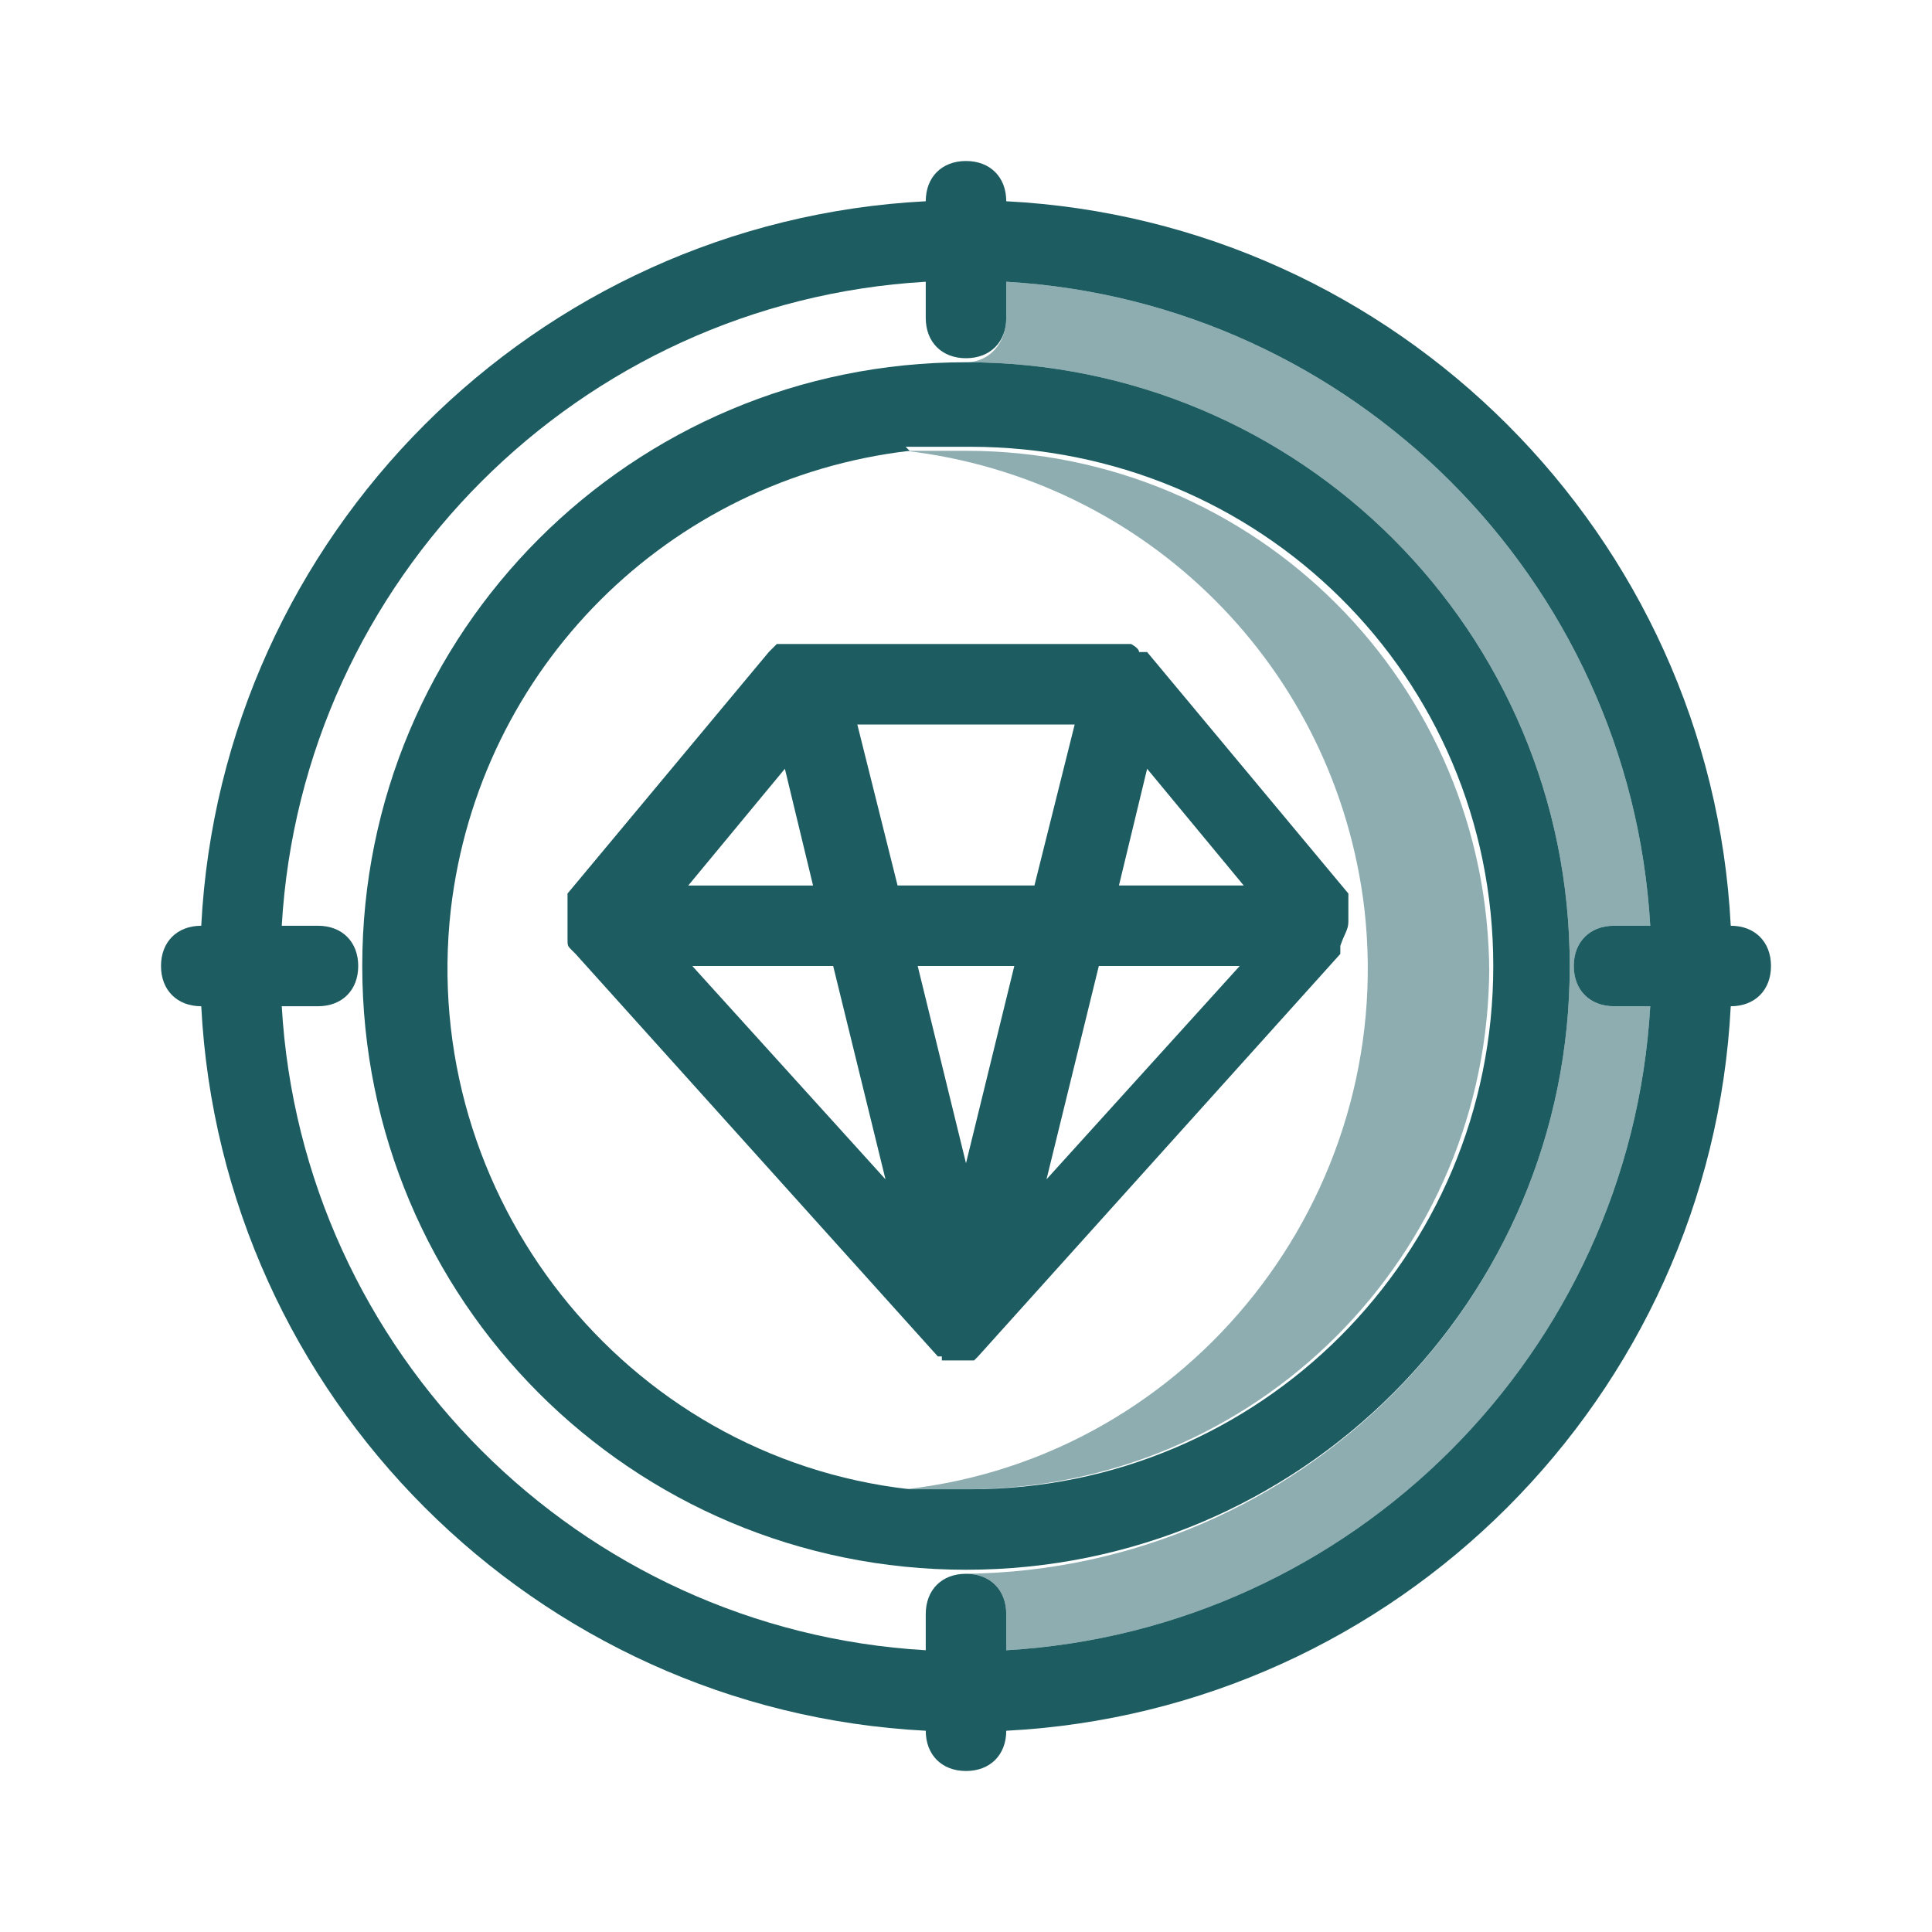
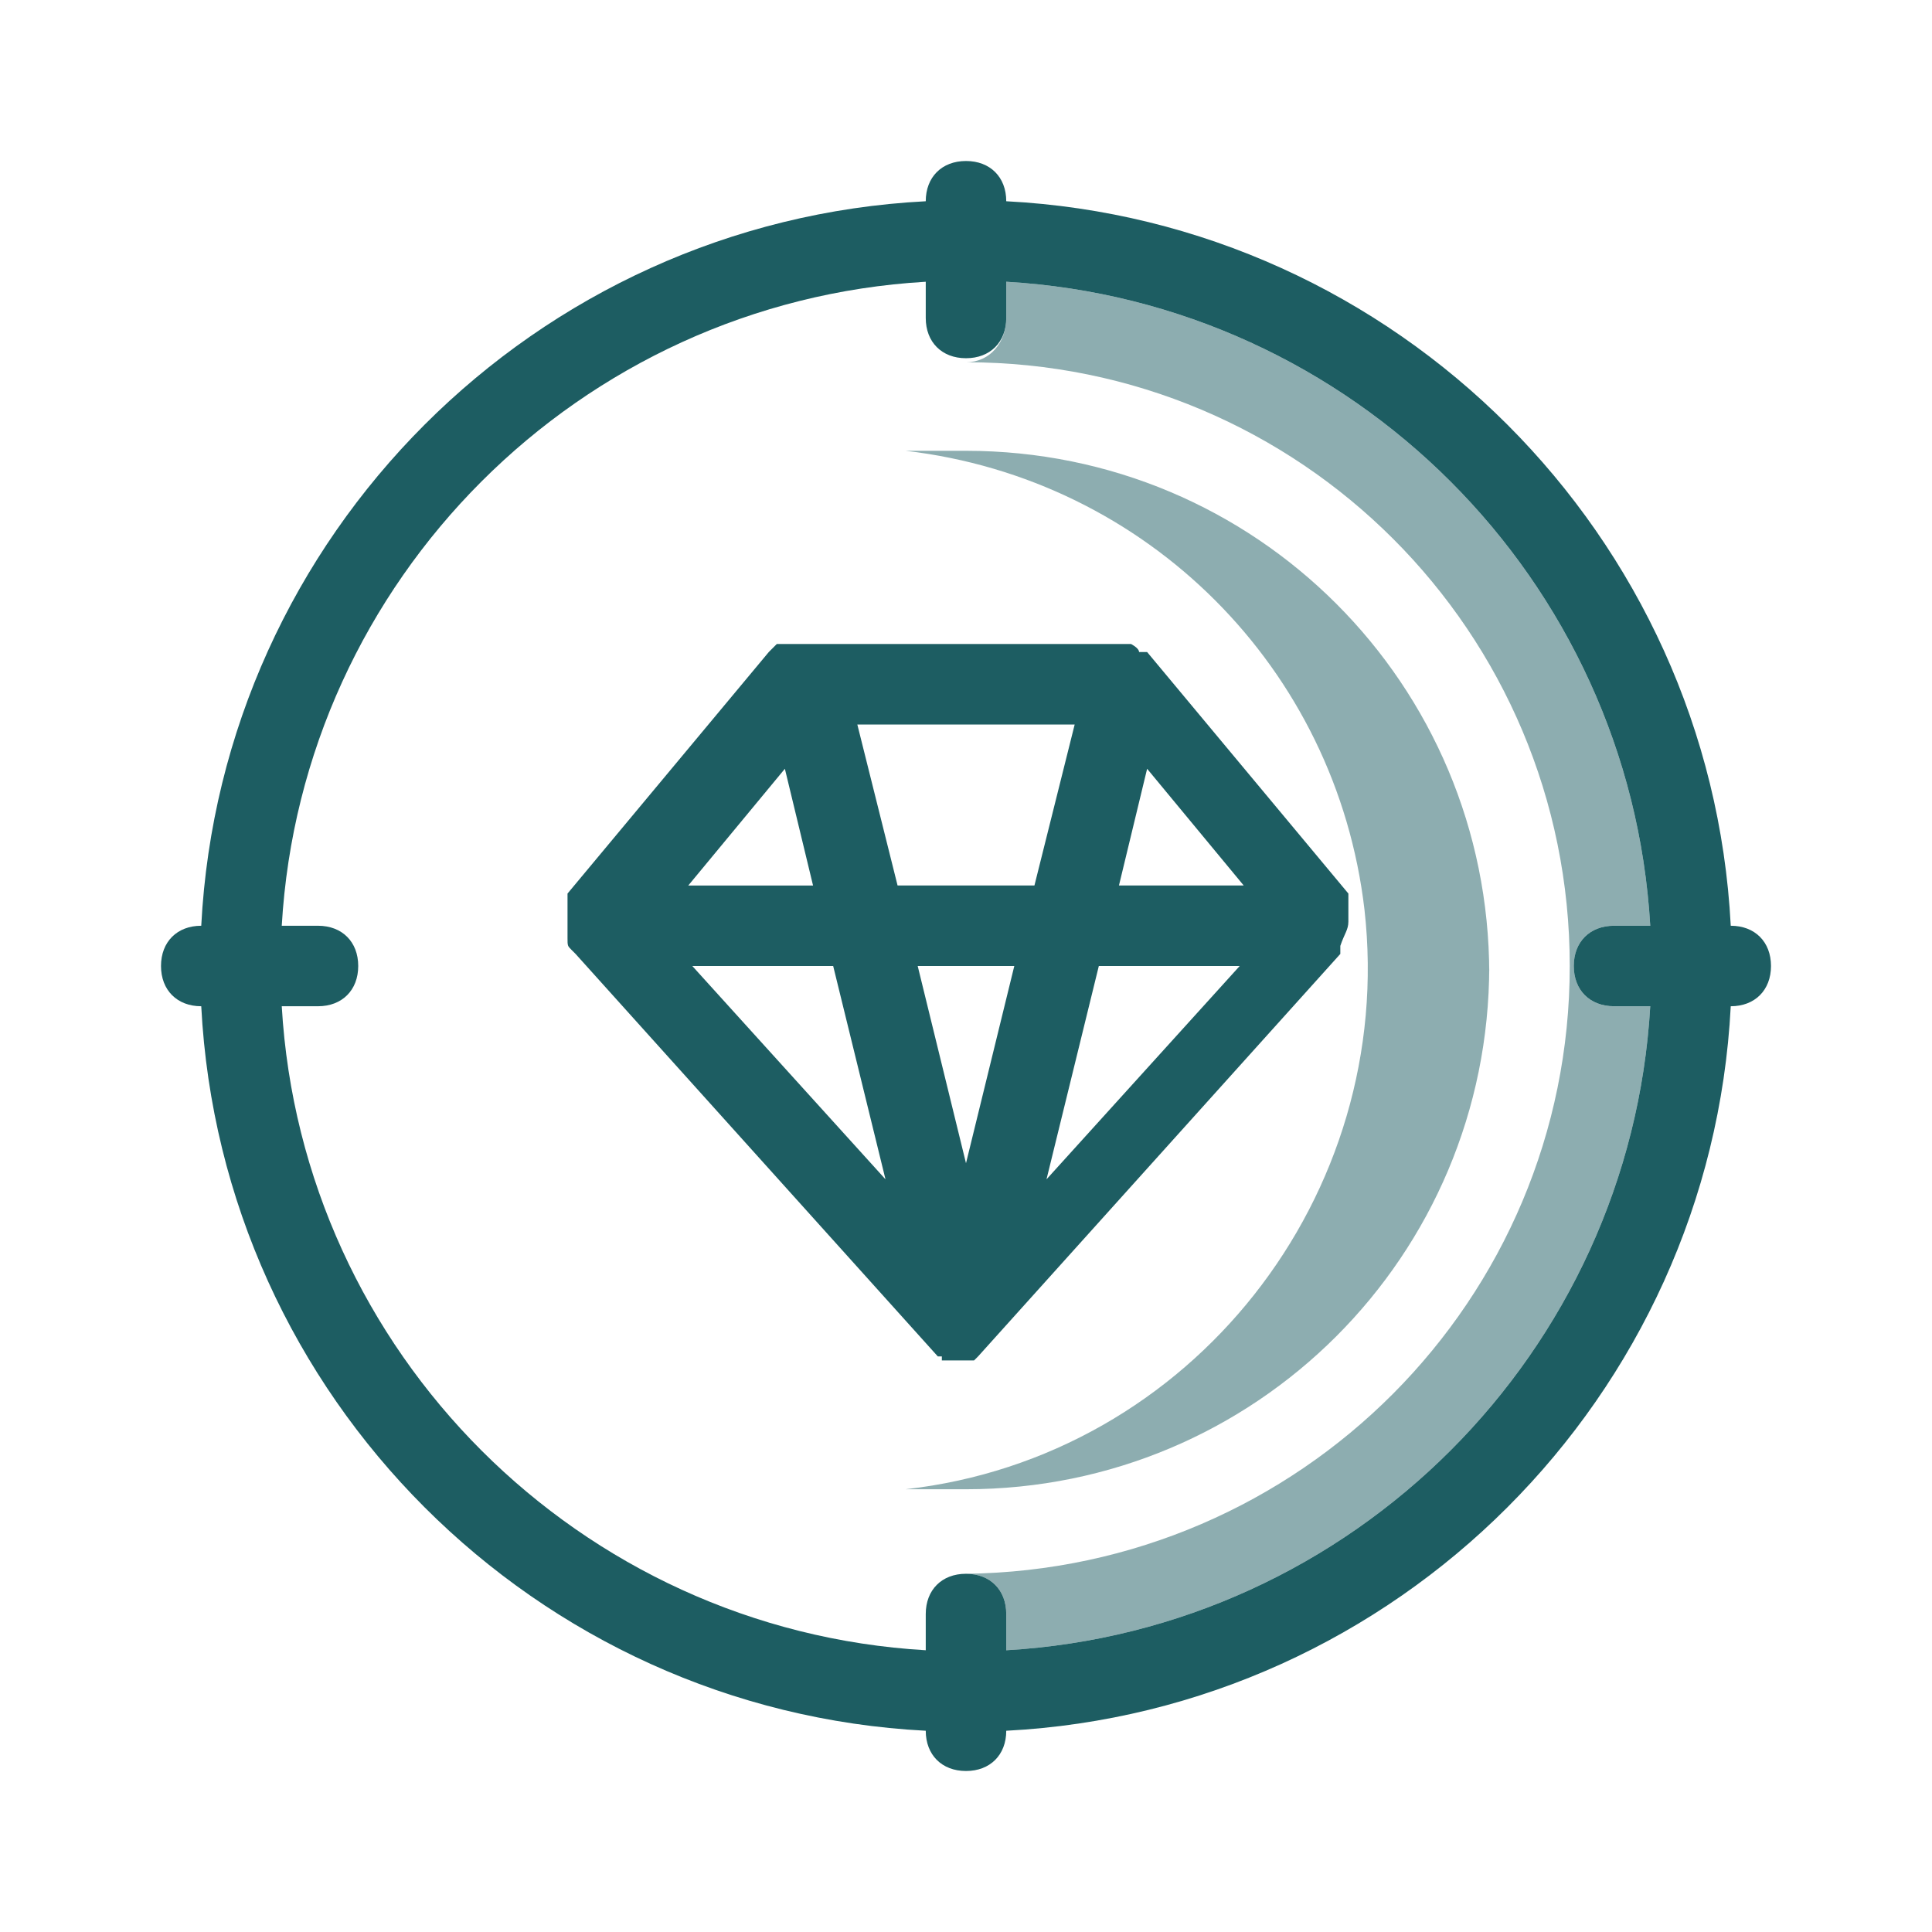
<svg xmlns="http://www.w3.org/2000/svg" id="Layer_1" version="1.1" viewBox="0 0 48 48">
  <defs>
    <style>
      .st0, .st1 {
        fill: #1d5d62;
      }

      .st1 {
        isolation: isolate;
        opacity: .5;
      }
    </style>
  </defs>
  <g id="diamond">
    <path class="st1" d="M37,24c0,7.2-5.8,13-13,13-.5,0-1,0-1.5,0,7.1-.8,12.2-7.3,11.4-14.4-.7-6-5.4-10.7-11.4-11.4.5,0,1,0,1.5,0,7.2,0,13,5.8,13,13Z" />
-     <path class="st0" d="M24,39c8.3,0,15-6.7,15-15s-6.7-15-15-15-15,6.7-15,15,6.7,15,15,15ZM22.5,11.1h.4c.1,0,.3,0,.5,0h.7c7.2,0,13,5.7,13,12.9s-5.8,13-13,13h-1.5c-7.1-.8-12.2-7.3-11.4-14.4.7-6,5.4-10.7,11.4-11.4h0Z" />
    <path class="st0" d="M5,25h0c.5,9.7,8.3,17.5,18,18h0c0,.6.4,1,1,1s1-.4,1-1h0c9.7-.5,17.5-8.3,18-18h0c.6,0,1-.4,1-1s-.4-1-1-1h0c-.5-9.7-8.3-17.5-18-18h0c0-.6-.4-1-1-1s-1,.4-1,1h0C13.3,5.5,5.5,13.3,5,23h0c-.6,0-1,.4-1,1s.4,1,1,1ZM23,7v.9c0,.6.4,1,1,1s1-.4,1-1v-.9c8.6.5,15.5,7.4,16,16h-.9c-.6,0-1,.4-1,1s.4,1,1,1h.9c-.5,8.6-7.4,15.5-16,16v-.9c0-.6-.4-1-1-1s-1,.4-1,1v.9c-8.6-.5-15.5-7.4-16-16h.9c.6,0,1-.4,1-1s-.4-1-1-1h-.9c.5-8.6,7.4-15.5,16-16Z" />
-     <path class="st0" d="M14.3,23.7l9,10h0s0,0,0,0h.1c0,0,0,.1,0,.1h.4c0,0,.2,0,.2,0h.2s.1-.1.1-.1h0s0,0,0,0h0l9-10h0c0,0,0-.1,0-.2h0c.1-.3.2-.4.2-.6h0c0-.1,0-.2,0-.4,0,0,0,0,0-.1,0,0,0-.1,0-.2l-5-6s0,0,0,0h-.2c0-.1-.2-.2-.2-.2h-.3c0,0-8,0-8,0h-.5c0,0-.2.2-.2.2,0,0,0,0,0,0l-5,6c0,0,0,.1,0,.2,0,0,0,0,0,.1,0,.1,0,.3,0,.4h0c0,.1,0,.3,0,.4h0c0,.2,0,.2.1.3h0ZM19.5,19.1l.7,2.9h-3.1l2.4-2.9ZM30.9,22h-3.1l.7-2.9,2.4,2.9ZM27.3,24h3.5l-4.8,5.3,1.3-5.3ZM24,28.9l-1.2-4.9h2.4l-1.2,4.9ZM25.7,22h-3.4l-1-4h5.4l-1,4ZM20.7,24l1.3,5.3-4.8-5.3h3.5Z" />
+     <path class="st0" d="M14.3,23.7l9,10h0s0,0,0,0h.1c0,0,0,.1,0,.1h.4c0,0,.2,0,.2,0h.2s.1-.1.1-.1h0h0l9-10h0c0,0,0-.1,0-.2h0c.1-.3.2-.4.2-.6h0c0-.1,0-.2,0-.4,0,0,0,0,0-.1,0,0,0-.1,0-.2l-5-6s0,0,0,0h-.2c0-.1-.2-.2-.2-.2h-.3c0,0-8,0-8,0h-.5c0,0-.2.2-.2.2,0,0,0,0,0,0l-5,6c0,0,0,.1,0,.2,0,0,0,0,0,.1,0,.1,0,.3,0,.4h0c0,.1,0,.3,0,.4h0c0,.2,0,.2.1.3h0ZM19.5,19.1l.7,2.9h-3.1l2.4-2.9ZM30.9,22h-3.1l.7-2.9,2.4,2.9ZM27.3,24h3.5l-4.8,5.3,1.3-5.3ZM24,28.9l-1.2-4.9h2.4l-1.2,4.9ZM25.7,22h-3.4l-1-4h5.4l-1,4ZM20.7,24l1.3,5.3-4.8-5.3h3.5Z" />
    <path class="st1" d="M40.1,25h.9c-.5,8.6-7.4,15.5-16,16v-.9c0-.6-.4-1-1-1h0c8.3-.1,15-6.8,15-15.1s-6.7-15-15-15h0c.6,0,1-.5,1-1.1v-.9c8.6.5,15.5,7.4,16,16h-.9c-.6,0-1,.4-1,1s.4,1,1,1h0Z" />
  </g>
</svg>